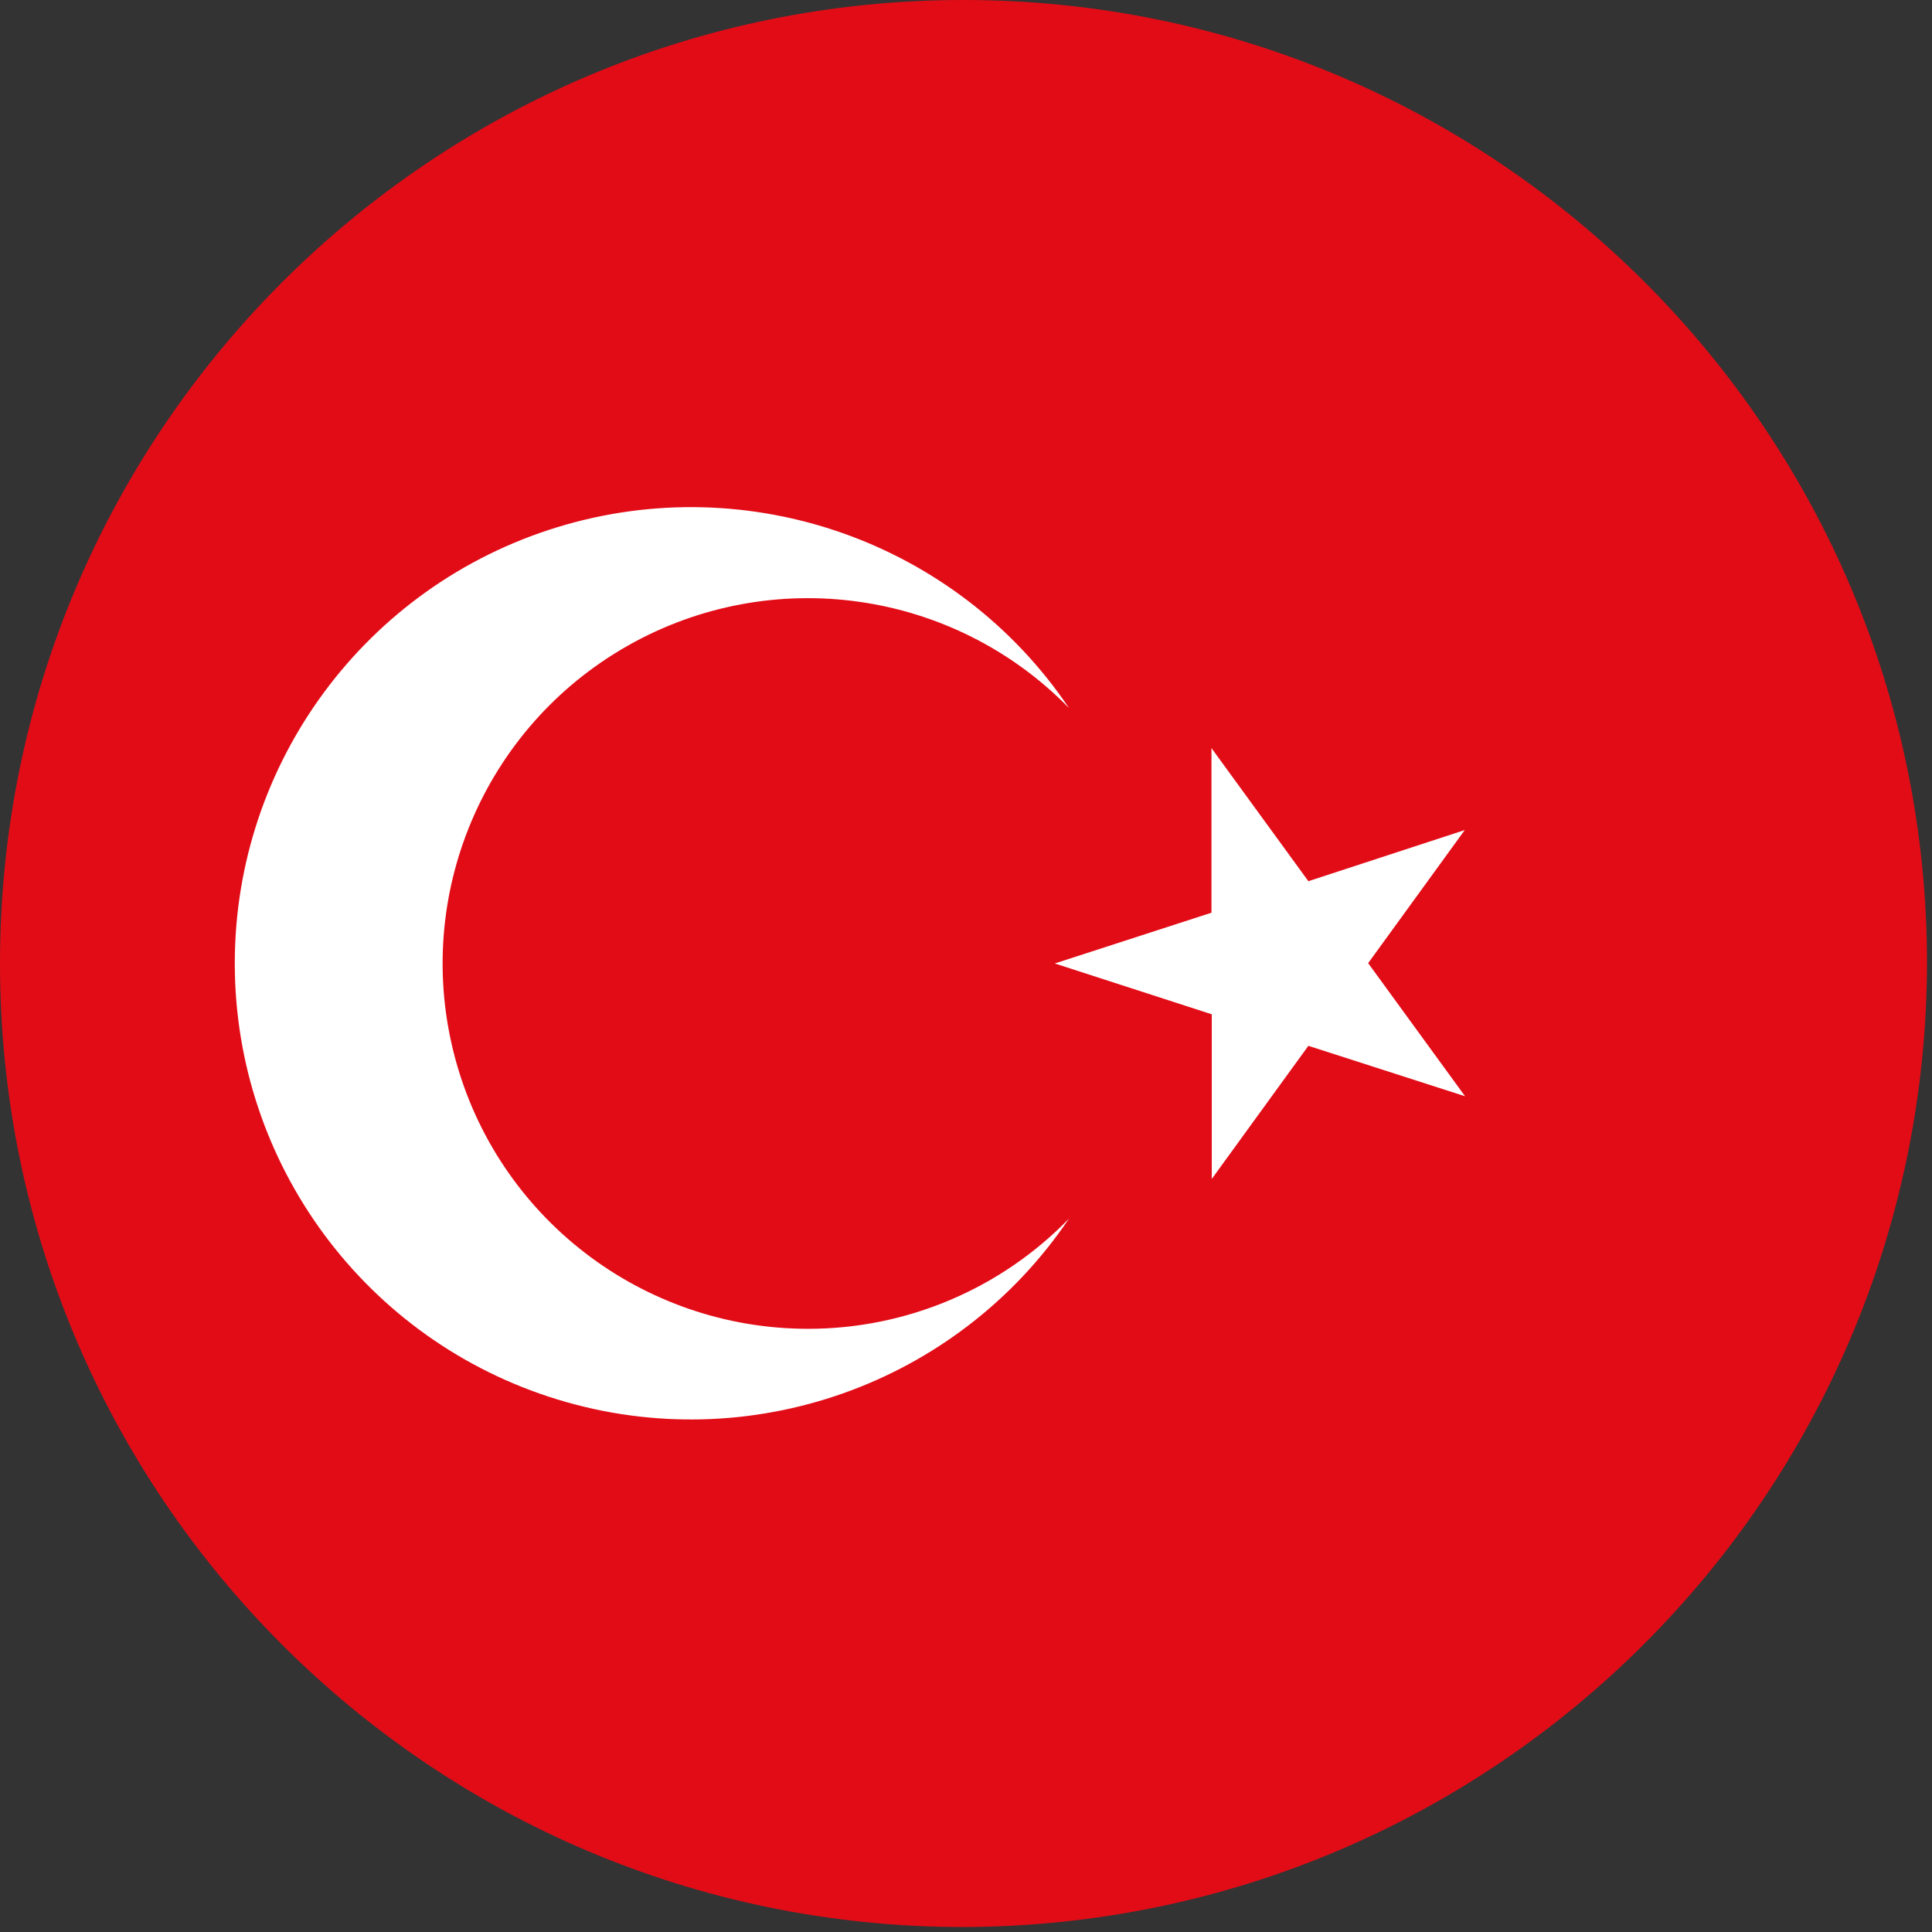
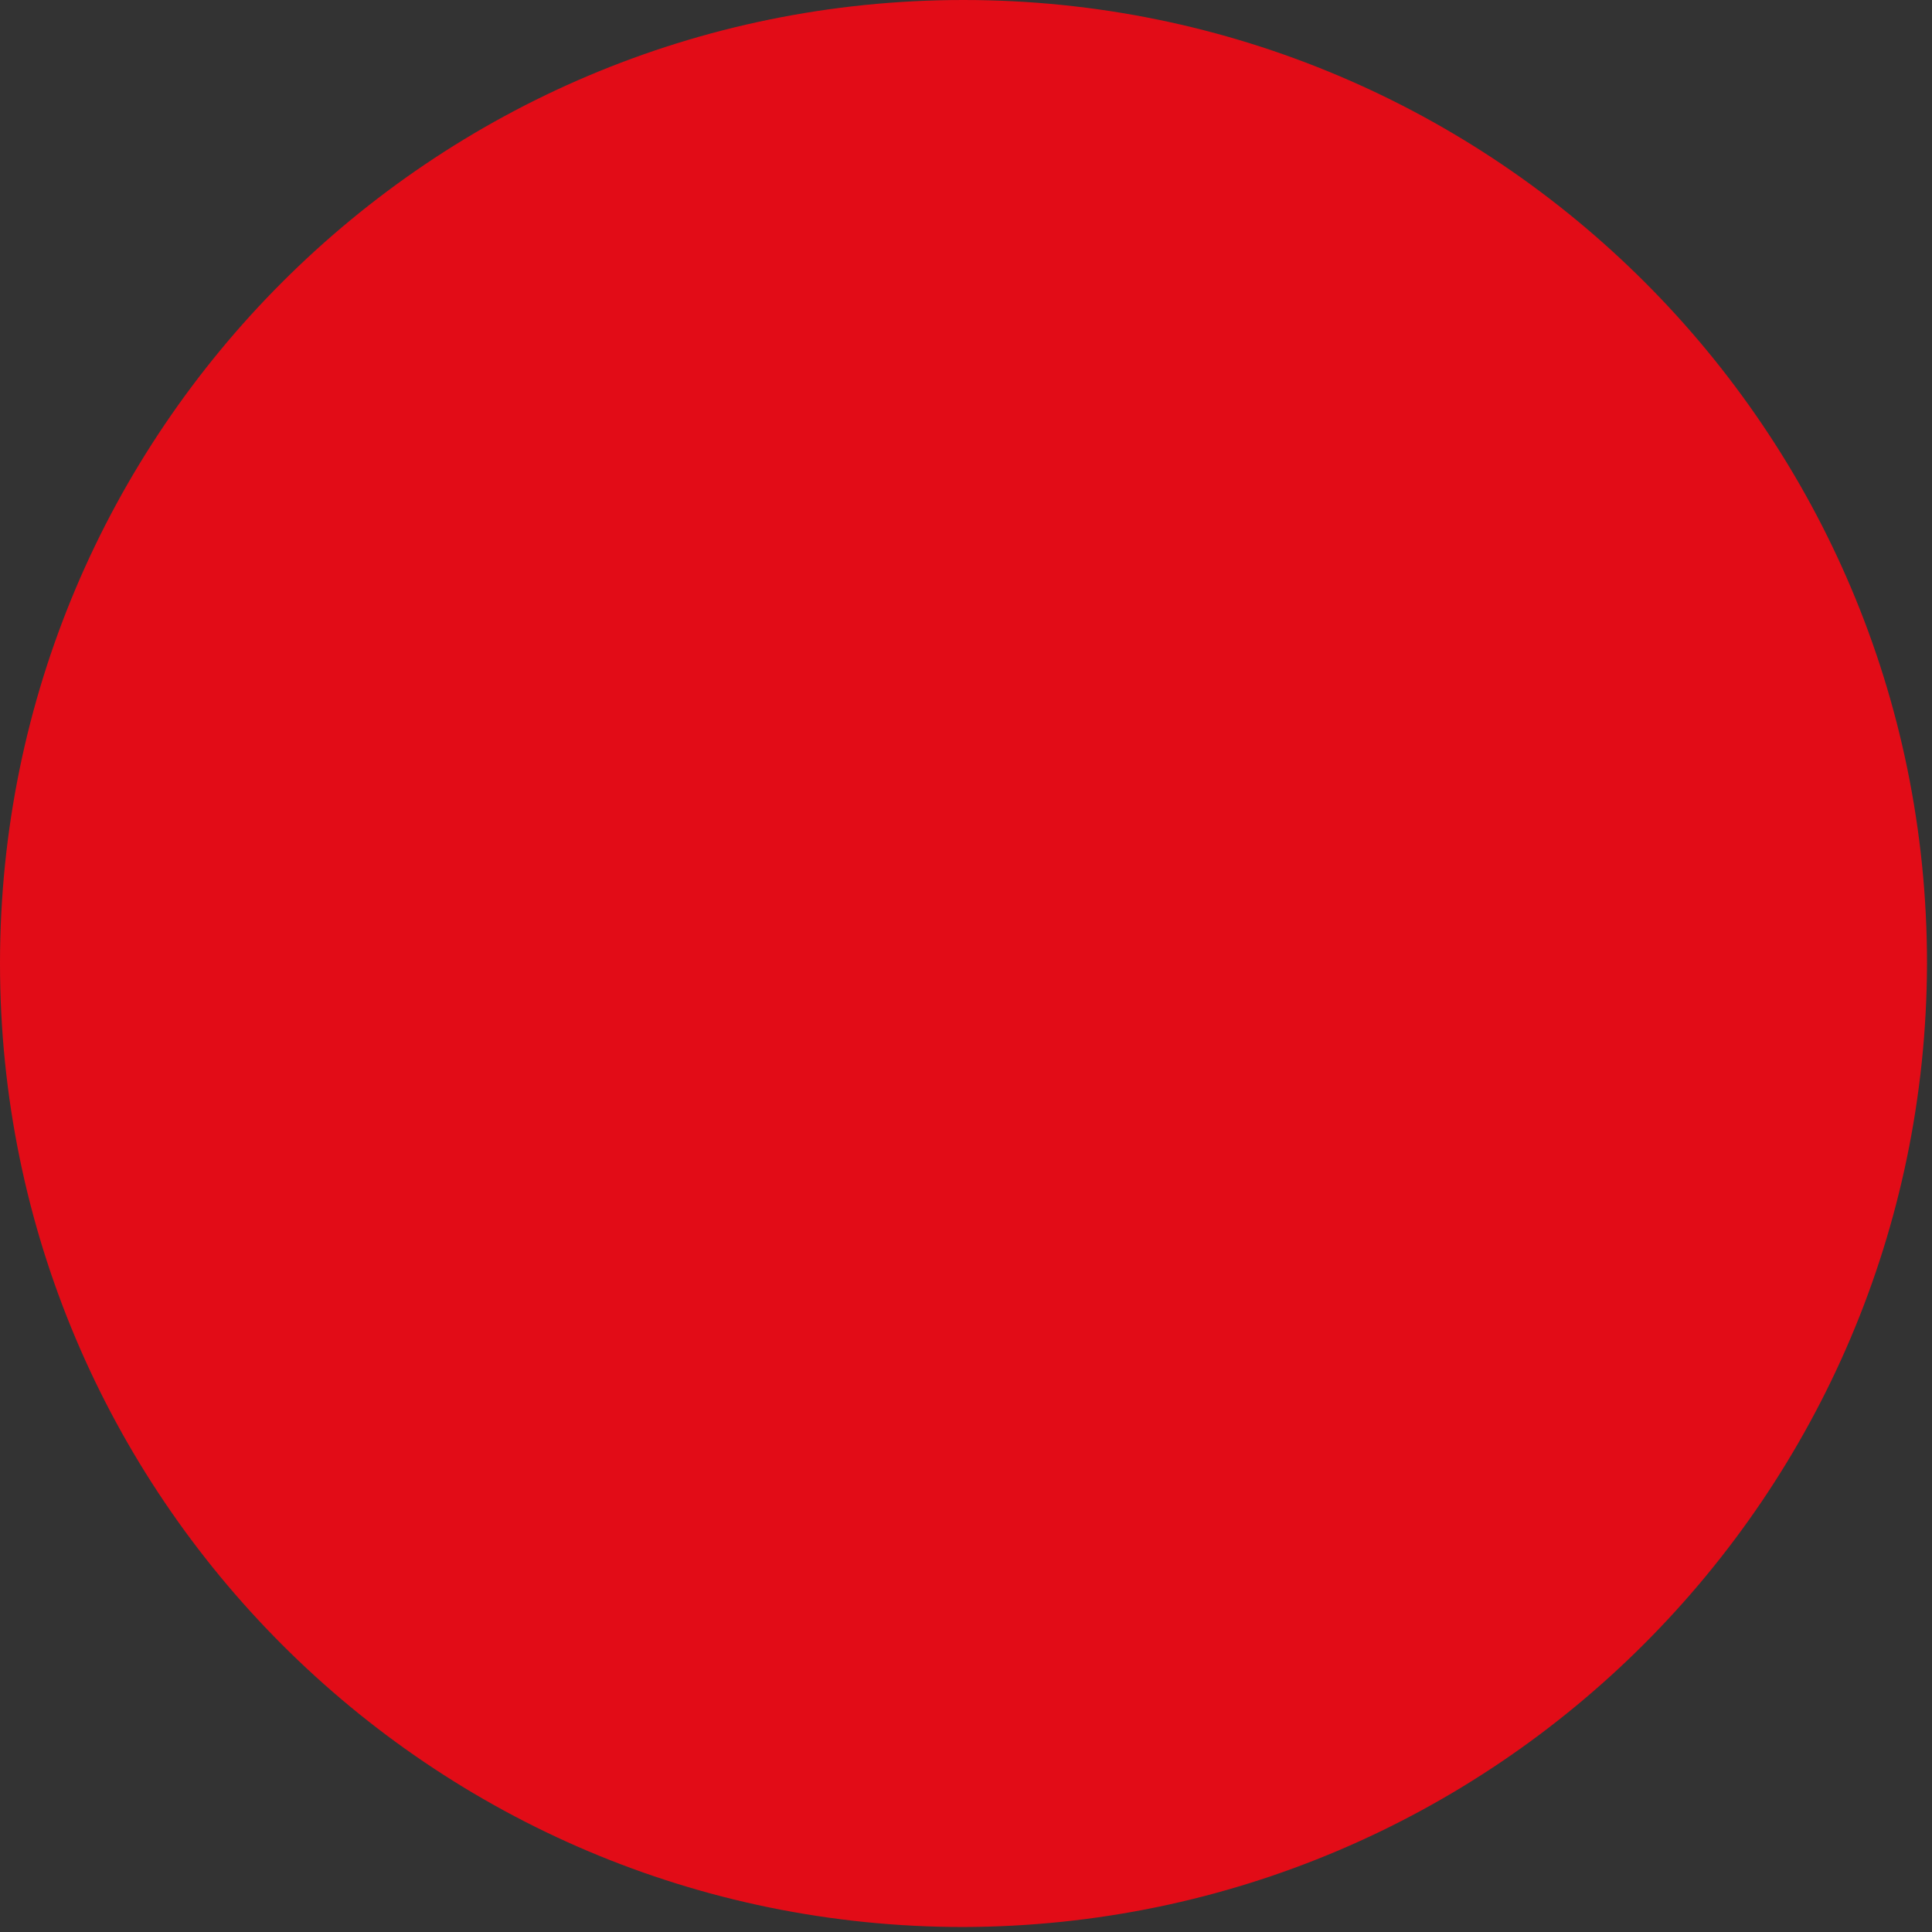
<svg xmlns="http://www.w3.org/2000/svg" width="19px" height="19px" viewBox="0 0 19 19" version="1.1">
  <rect x="0" y="0" width="19" height="19" fill="#333333" stroke="none" />
  <title>Turkish@3x</title>
  <g id="Page-1" stroke="none" stroke-width="1" fill="none" fill-rule="evenodd">
    <g id="KP_PPP_Flags_Sized_Digital" transform="translate(-163, -373)" fill-rule="nonzero">
      <g id="Turkish" transform="translate(163, 373)">
        <path d="M9.475,18.951 C4.242,18.951 0,14.708 0,9.475 C0,4.242 4.242,0 9.475,0 C14.708,0 18.951,4.242 18.951,9.475 C18.937,14.703 14.703,18.937 9.475,18.951 Z" id="Path" fill="#E20C17" />
-         <path d="M7.945,13.068 C6.314,13.067 4.888,11.969 4.472,10.392 C4.056,8.815 4.754,7.156 6.172,6.351 C7.59,5.546 9.373,5.797 10.513,6.963 C9.41,5.329 7.368,4.607 5.483,5.184 C3.597,5.761 2.309,7.502 2.309,9.474 C2.309,11.446 3.597,13.186 5.483,13.763 C7.368,14.34 9.41,13.618 10.513,11.984 C9.839,12.678 8.912,13.069 7.945,13.068 Z" id="Path" fill="#FFFFFF" />
-         <polygon id="Path" fill="#FFFFFF" points="14.408 10.781 12.867 10.285 11.917 11.594 11.917 9.975 10.373 9.475 11.914 8.976 11.914 7.357 12.867 8.666 14.405 8.163 13.455 9.472" />
      </g>
    </g>
  </g>
</svg>